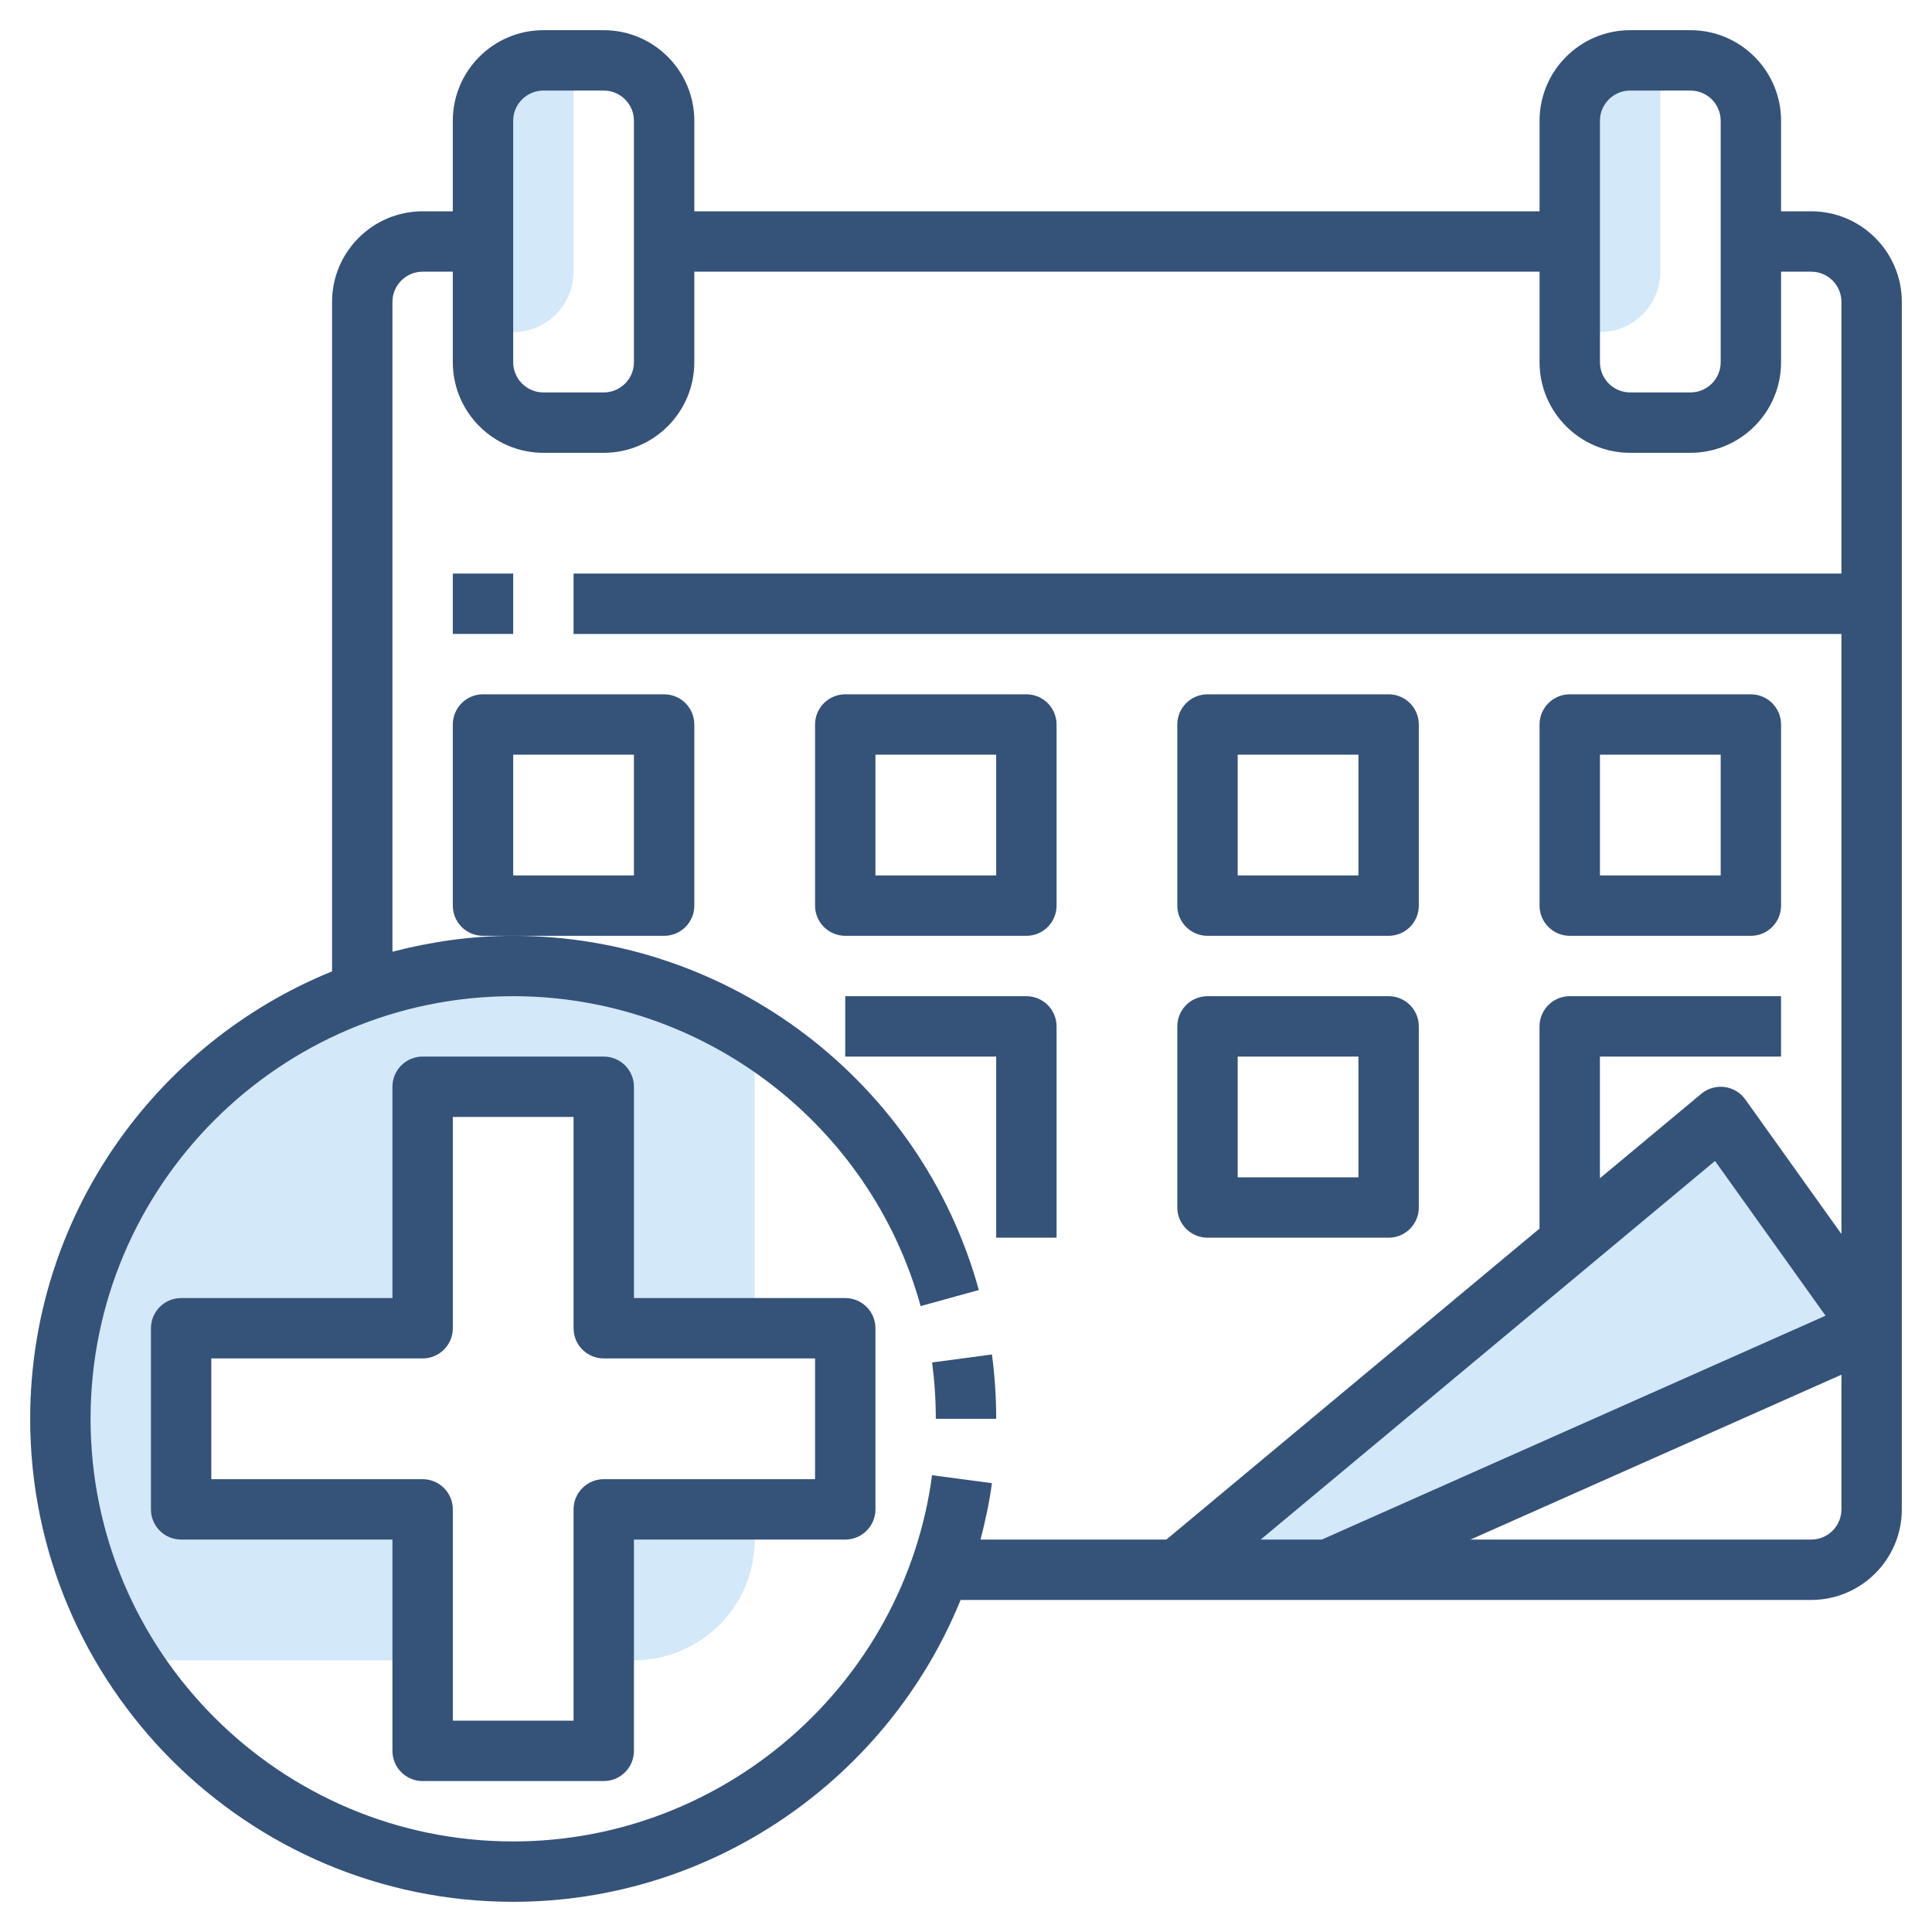
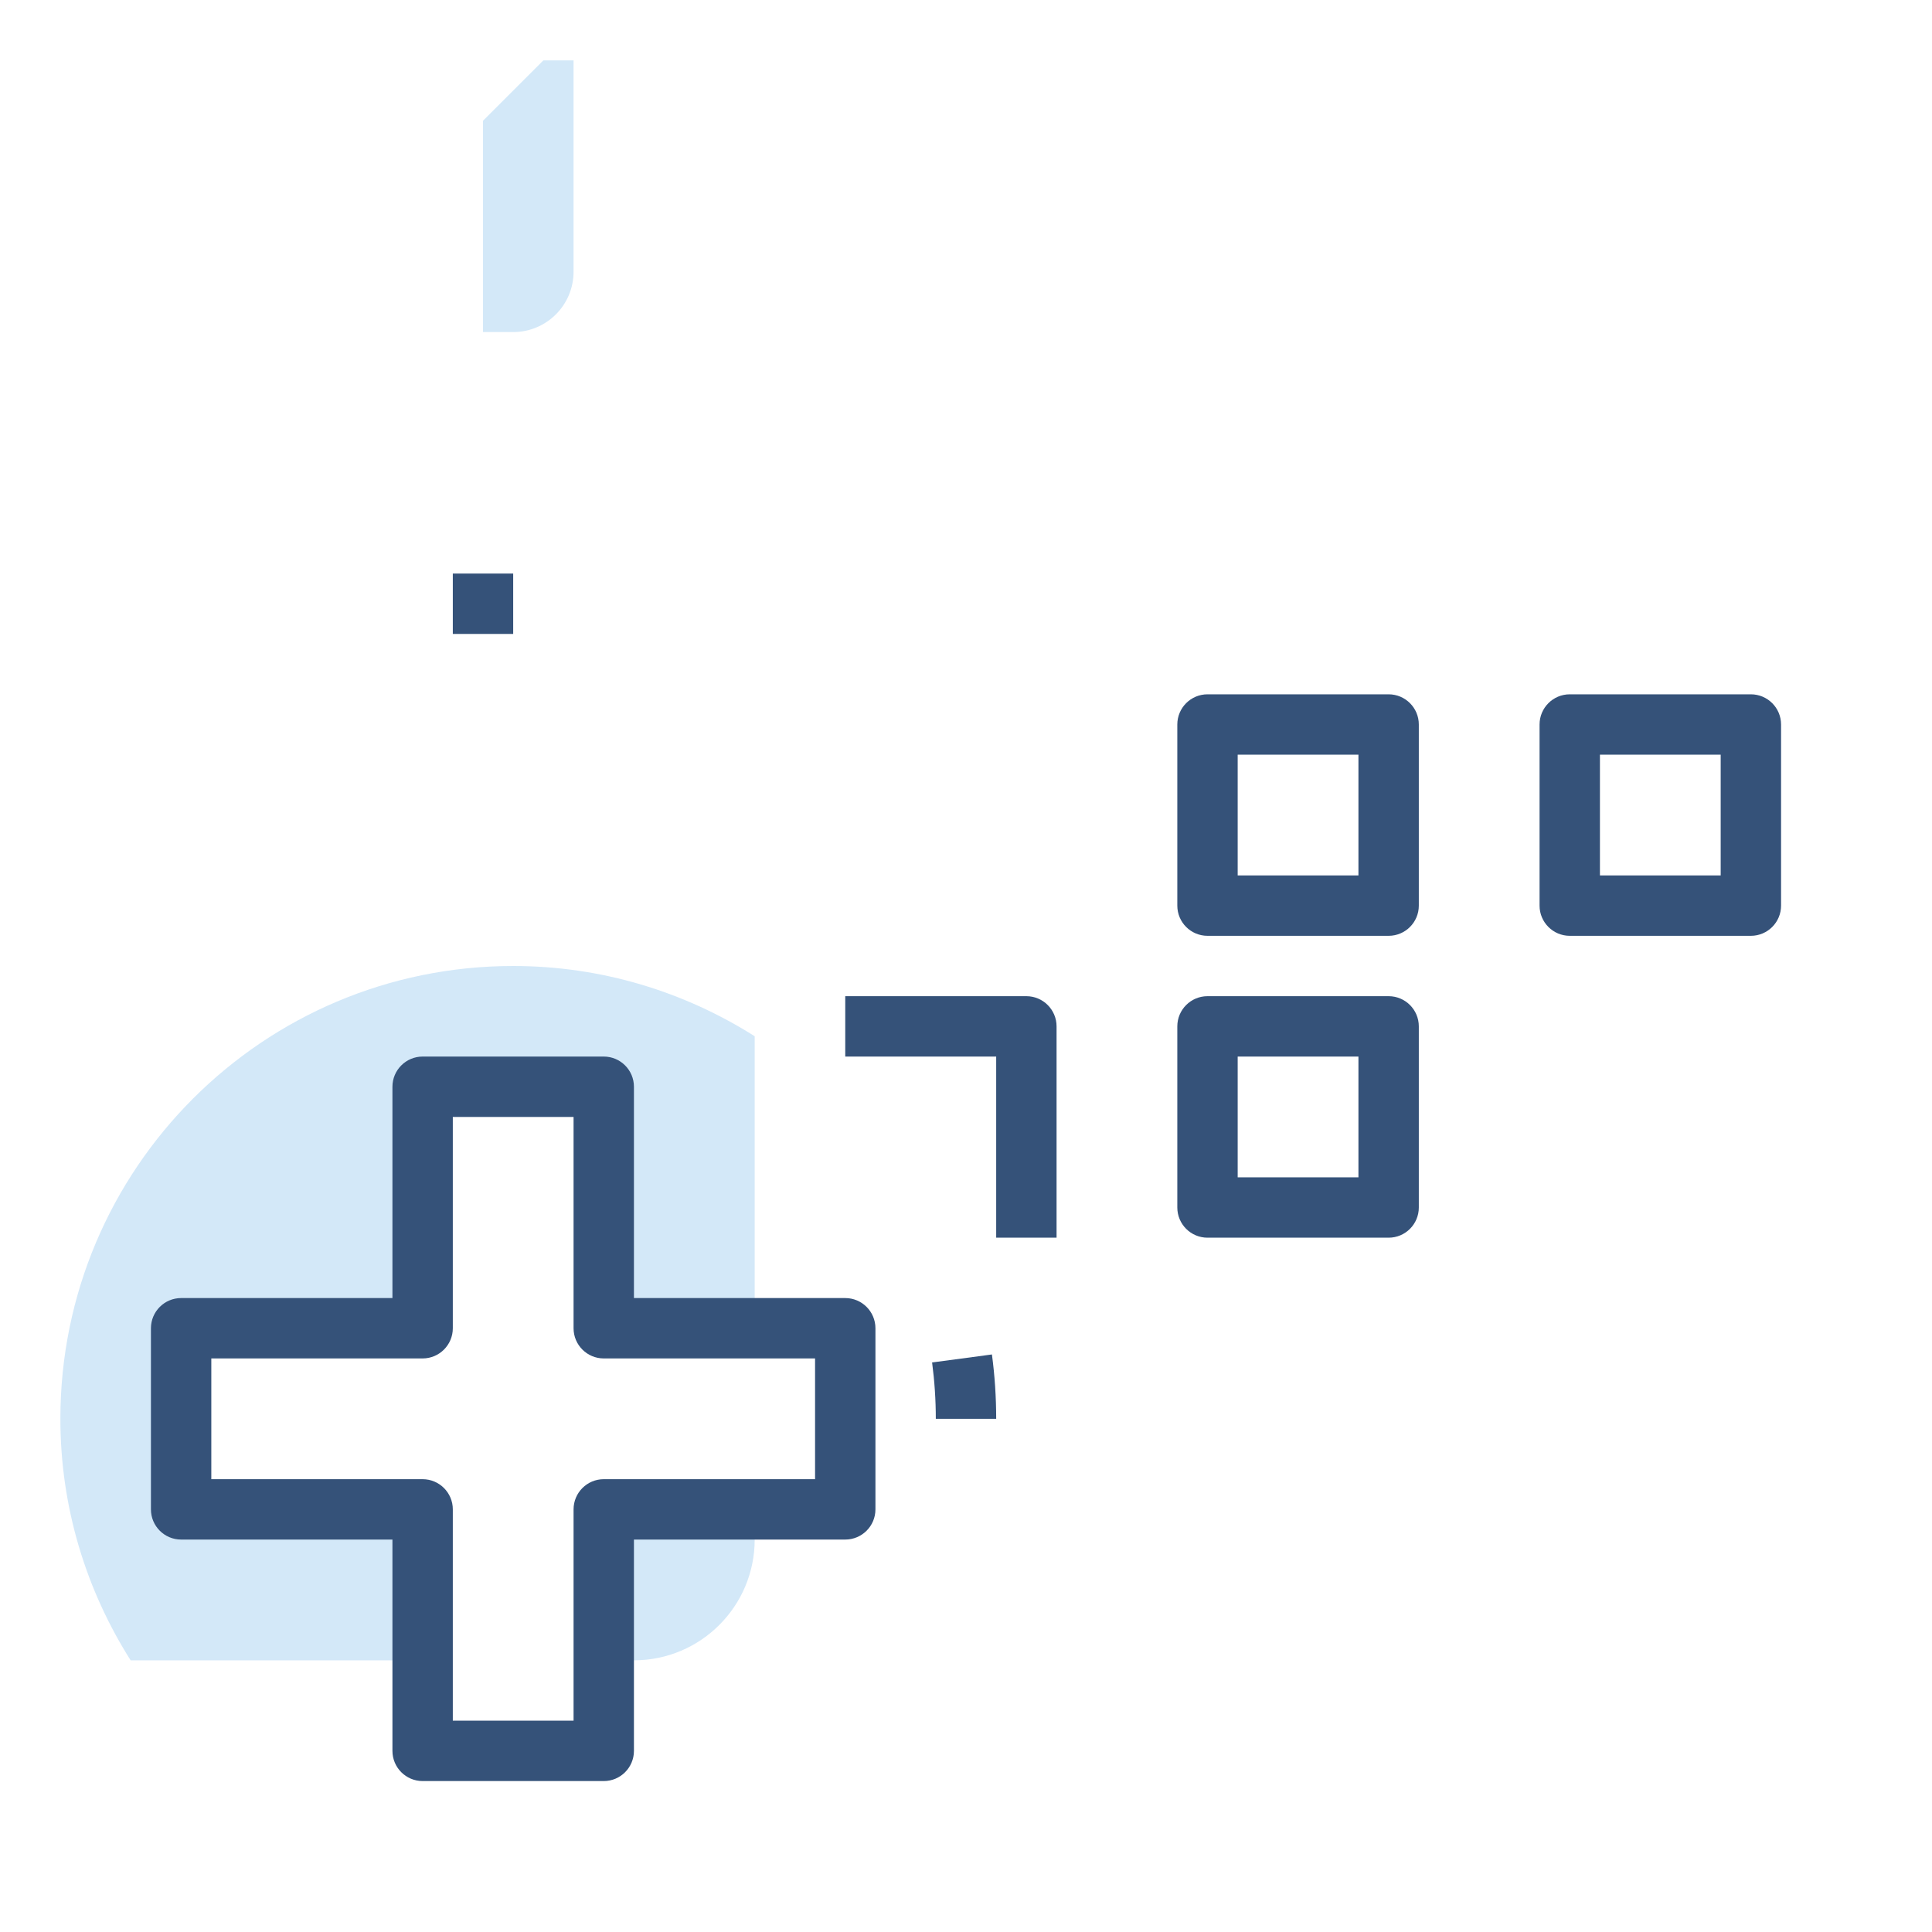
<svg xmlns="http://www.w3.org/2000/svg" id="Layer_3" height="512" viewBox="0 0 64 64" width="512">
  <g>
-     <path d="m39 52 18-15 5 7-18 8" fill="#d3e8f8" />
-     <path d="m16 4v7h1c1.105 0 2-.895 2-2v-7h-1c-1.105 0-2 .895-2 2z" fill="#d3e8f8" />
-     <path d="m52 4v7h1c1.105 0 2-.895 2-2v-7h-1c-1.105 0-2 .895-2 2z" fill="#d3e8f8" />
+     <path d="m16 4v7h1c1.105 0 2-.895 2-2v-7h-1z" fill="#d3e8f8" />
    <g fill="#d3e8f8">
      <path d="m14 50h-8v-6h8v-8h6v8h5v-9.673c-2.317-1.466-5.055-2.327-8-2.327-8.284 0-15 6.716-15 15 0 2.945.861 5.683 2.327 8h9.673z" />
      <path d="m20 50v5h1c2.209 0 4-1.791 4-4v-1z" />
    </g>
    <g fill="#355279">
      <path d="m32.859 44.868-1.982.265c.081.613.123 1.242.123 1.867h2c0-.714-.047-1.431-.141-2.132z" />
-       <path d="m60 7h-1v-3c0-1.654-1.346-3-3-3h-2c-1.654 0-3 1.346-3 3v3h-28v-3c0-1.654-1.346-3-3-3h-2c-1.654 0-3 1.346-3 3v3h-1c-1.654 0-3 1.346-3 3v22.178c-5.856 2.379-10 8.122-10 14.822 0 8.822 7.178 16 16 16 6.619 0 12.423-4.099 14.821-10h28.179c1.654 0 3-1.346 3-3v-40c0-1.654-1.346-3-3-3zm-7-3c0-.551.449-1 1-1h2c.551 0 1 .449 1 1v8c0 .551-.449 1-1 1h-2c-.551 0-1-.449-1-1zm-36 0c0-.551.449-1 1-1h2c.551 0 1 .449 1 1v8c0 .551-.449 1-1 1h-2c-.551 0-1-.449-1-1zm13.876 44.868c-.921 6.916-6.886 12.132-13.876 12.132-7.72 0-14-6.28-14-14s6.28-14 14-14c6.278 0 11.829 4.222 13.497 10.266l1.928-.532c-1.907-6.909-8.25-11.734-15.425-11.734-1.383 0-2.719.195-4 .527v-21.527c0-.551.449-1 1-1h1v3c0 1.654 1.346 3 3 3h2c1.654 0 3-1.346 3-3v-3h28v3c0 1.654 1.346 3 3 3h2c1.654 0 3-1.346 3-3v-3h1c.551 0 1 .449 1 1v9h-42v2h42v19.879l-3.186-4.46c-.162-.227-.411-.375-.687-.411-.272-.033-.554.045-.768.224l-3.36 2.8v-4.032h6v-2h-7c-.552 0-1 .448-1 1v6.698l-12.361 10.302h-6.157c.158-.611.293-1.23.378-1.868zm25.936-10.41 3.662 5.126-16.686 7.416h-2.026zm3.188 12.542h-11.288l12.288-5.461v4.461c0 .551-.449 1-1 1z" />
      <path d="m15 19h2v2h-2z" />
-       <path d="m23 30v-6c0-.552-.448-1-1-1h-6c-.552 0-1 .448-1 1v6c0 .552.448 1 1 1h1 5c.552 0 1-.448 1-1zm-2-1h-4v-4h4z" />
-       <path d="m34 31c.552 0 1-.448 1-1v-6c0-.552-.448-1-1-1h-6c-.552 0-1 .448-1 1v6c0 .552.448 1 1 1zm-5-6h4v4h-4z" />
      <path d="m40 31h6c.552 0 1-.448 1-1v-6c0-.552-.448-1-1-1h-6c-.552 0-1 .448-1 1v6c0 .552.448 1 1 1zm1-6h4v4h-4z" />
      <path d="m52 31h6c.552 0 1-.448 1-1v-6c0-.552-.448-1-1-1h-6c-.552 0-1 .448-1 1v6c0 .552.448 1 1 1zm1-6h4v4h-4z" />
      <path d="m33 41h2v-7c0-.552-.448-1-1-1h-6v2h5z" />
      <path d="m40 41h6c.552 0 1-.448 1-1v-6c0-.552-.448-1-1-1h-6c-.552 0-1 .448-1 1v6c0 .552.448 1 1 1zm1-6h4v4h-4z" />
      <path d="m28 43h-7v-7c0-.552-.448-1-1-1h-6c-.552 0-1 .448-1 1v7h-7c-.552 0-1 .448-1 1v6c0 .552.448 1 1 1h7v7c0 .552.448 1 1 1h6c.552 0 1-.448 1-1v-7h7c.552 0 1-.448 1-1v-6c0-.552-.448-1-1-1zm-1 6h-7c-.552 0-1 .448-1 1v7h-4v-7c0-.552-.448-1-1-1h-7v-4h7c.552 0 1-.448 1-1v-7h4v7c0 .552.448 1 1 1h7z" />
    </g>
  </g>
</svg>